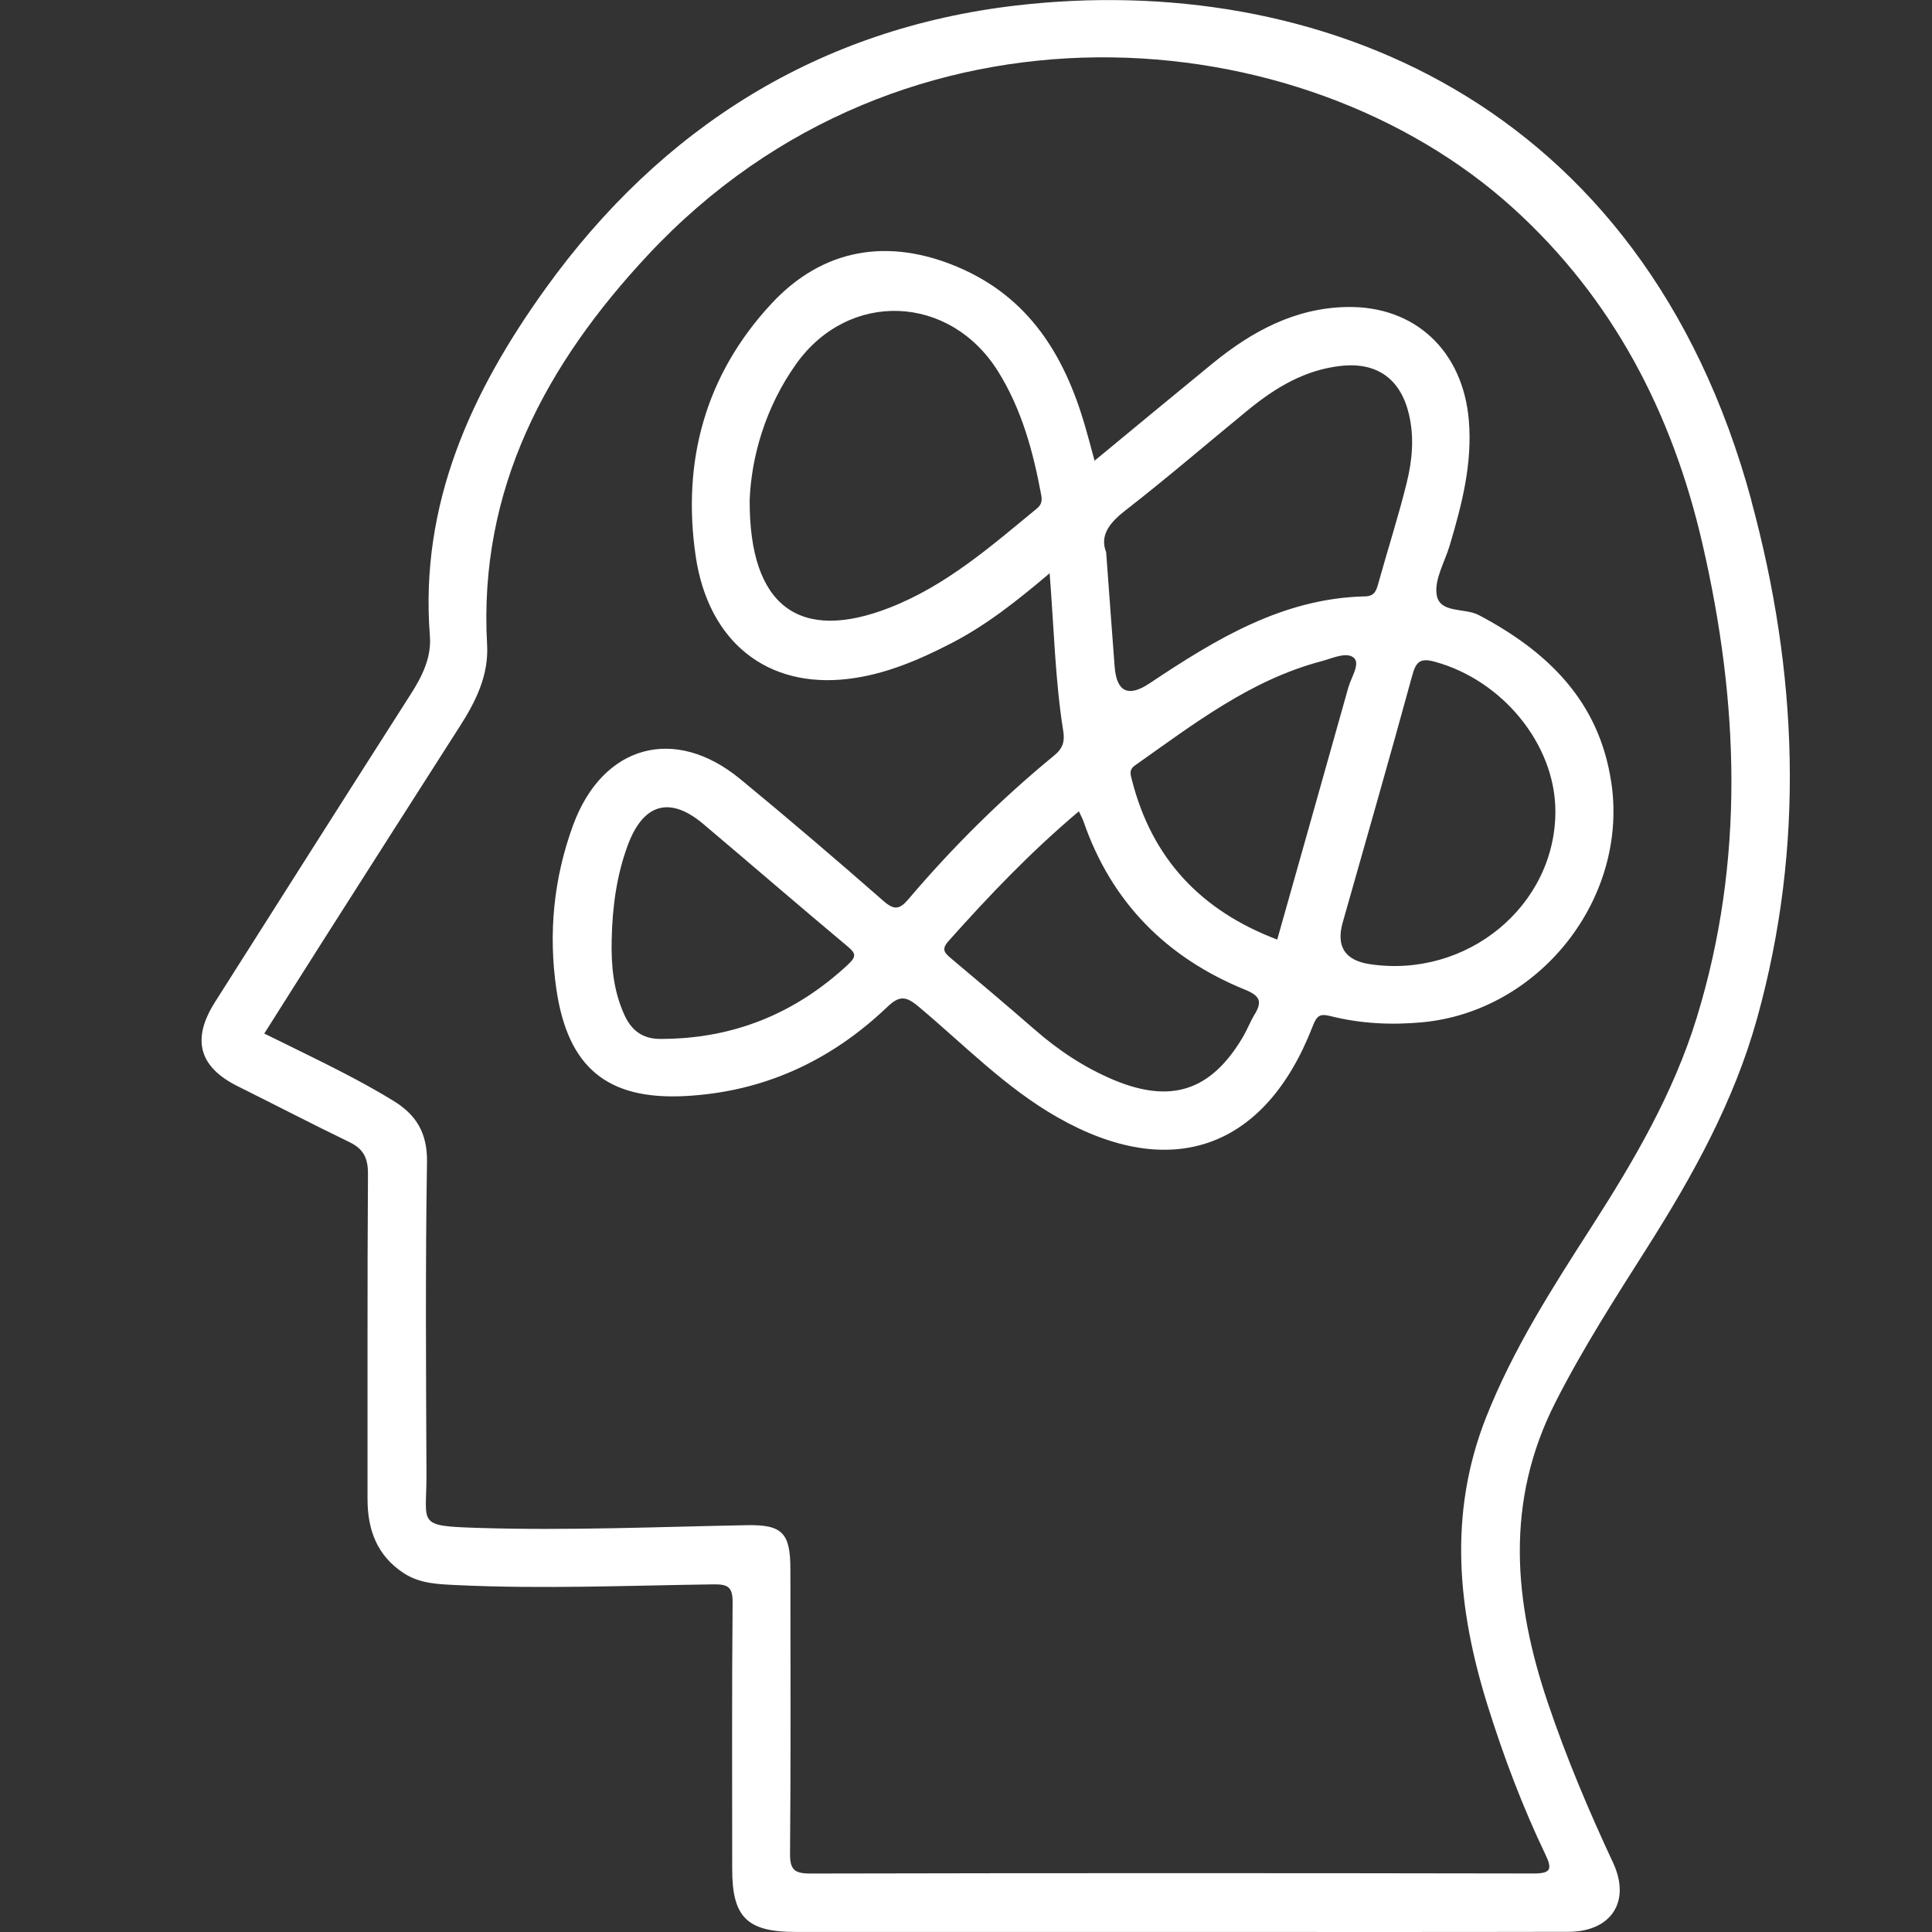
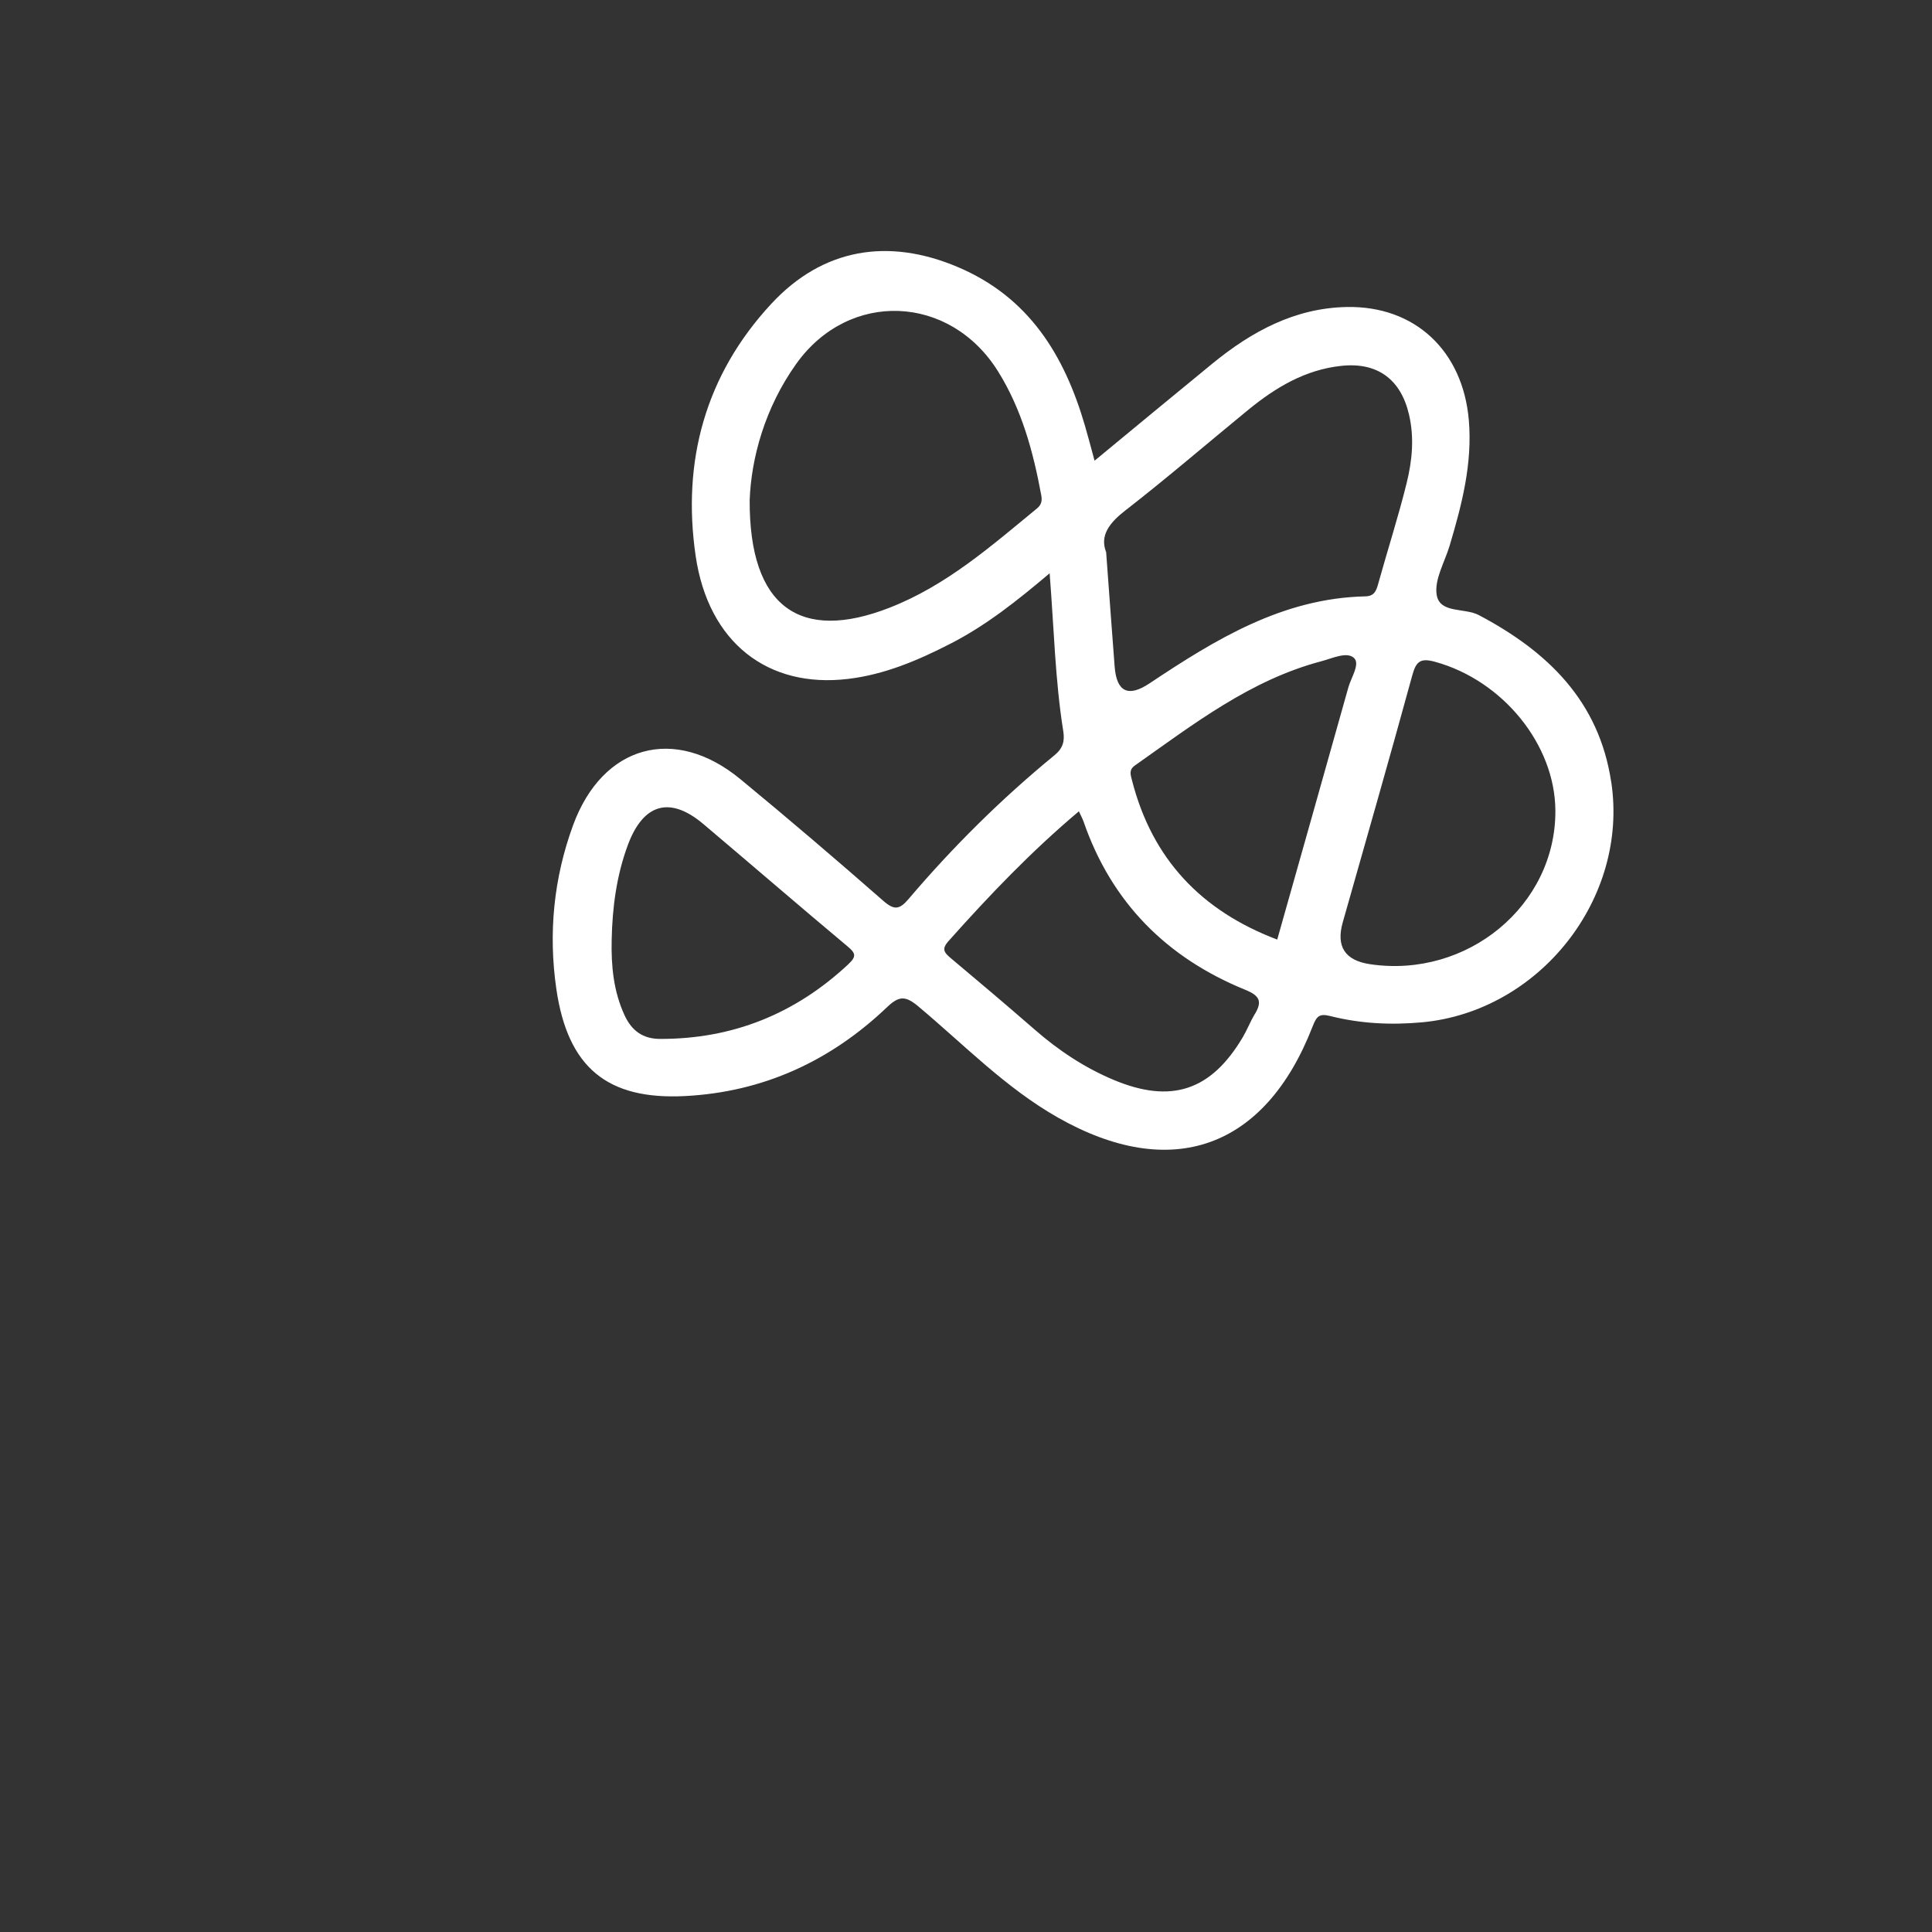
<svg xmlns="http://www.w3.org/2000/svg" width="65" height="65" viewBox="0 0 65 65" fill="none">
  <rect x="0" y="0" width="65" height="65" fill="#333333" stroke="none" />
-   <path d="M58.927 16.85C55.26 3.306 44.208 -0.976 34.202 0.183C27.572 0.951 22.256 4.278 18.348 9.716C15.864 13.173 14.115 16.945 14.463 21.395C14.52 22.12 14.204 22.753 13.815 23.361C11.612 26.808 9.422 30.263 7.231 33.717C6.435 34.974 6.697 35.903 8.008 36.551C9.258 37.172 10.499 37.818 11.756 38.425C12.23 38.654 12.384 38.964 12.38 39.501C12.355 43.145 12.37 46.79 12.365 50.434C12.365 51.474 12.687 52.339 13.582 52.926C14.133 53.288 14.769 53.3 15.392 53.33C18.263 53.465 21.134 53.343 24.007 53.304C24.499 53.298 24.653 53.397 24.648 53.922C24.62 56.909 24.634 59.899 24.634 62.888C24.634 64.503 25.134 64.998 26.766 64.998C31.038 64.998 35.31 64.998 39.584 64.998C43.977 64.998 48.371 65.004 52.764 64.994C54.217 64.99 54.877 63.966 54.268 62.665C53.448 60.911 52.697 59.131 52.077 57.293C50.926 53.894 50.628 50.535 52.322 47.196C53.244 45.376 54.343 43.67 55.43 41.955C56.963 39.537 58.344 37.043 59.117 34.258C60.733 28.439 60.484 22.61 58.923 16.852L58.927 16.85ZM57.082 34.246C56.297 36.794 54.964 39.067 53.535 41.291C52.215 43.346 50.899 45.4 49.994 47.695C48.715 50.943 49.043 54.159 50.051 57.385C50.587 59.097 51.219 60.772 51.992 62.389C52.231 62.888 52.179 63.033 51.592 63.031C43.483 63.017 35.371 63.015 27.262 63.033C26.722 63.033 26.574 62.9 26.58 62.351C26.608 59.169 26.594 55.987 26.592 52.803C26.592 51.567 26.319 51.289 25.11 51.313C22.118 51.37 19.127 51.498 16.133 51.406C13.977 51.339 14.356 51.305 14.348 49.602C14.333 46.104 14.309 42.606 14.366 39.107C14.382 38.119 14.009 37.506 13.222 37.027C12.068 36.321 10.851 35.738 9.642 35.141C9.405 35.024 9.167 34.909 8.891 34.773C9.578 33.688 10.246 32.627 10.918 31.571C12.44 29.183 13.961 26.794 15.487 24.41C16.018 23.58 16.445 22.705 16.388 21.695C16.091 16.44 18.39 12.228 21.8 8.578C30.392 -0.622 43.825 0.571 50.917 7.011C54.272 10.056 56.264 13.906 57.273 18.28C58.505 23.608 58.714 28.946 57.082 34.246Z" fill="white" />
  <path d="M54.208 26.315C53.801 23.586 52.068 21.918 49.755 20.695C49.272 20.44 48.44 20.647 48.336 20.015C48.251 19.499 48.608 18.907 48.774 18.35C49.183 16.976 49.541 15.601 49.417 14.135C49.217 11.81 47.611 10.283 45.306 10.329C43.562 10.363 42.113 11.152 40.795 12.228C39.487 13.298 38.187 14.376 36.825 15.5C36.707 15.062 36.61 14.692 36.503 14.326C35.812 11.95 34.616 9.997 32.223 8.984C29.878 7.99 27.678 8.356 25.948 10.223C23.73 12.614 22.94 15.516 23.404 18.7C23.831 21.625 25.839 23.165 28.534 22.841C29.769 22.694 30.899 22.212 31.998 21.645C33.18 21.037 34.215 20.217 35.314 19.287C35.462 21.164 35.499 22.89 35.772 24.597C35.826 24.933 35.764 25.174 35.476 25.41C33.695 26.87 32.061 28.489 30.567 30.247C30.267 30.601 30.087 30.631 29.722 30.311C28.139 28.924 26.538 27.556 24.914 26.218C22.701 24.39 20.274 25.058 19.28 27.765C18.626 29.551 18.445 31.403 18.719 33.284C19.105 35.913 20.43 37.009 23.041 36.876C25.679 36.741 27.939 35.7 29.844 33.885C30.239 33.509 30.455 33.491 30.886 33.851C32.423 35.136 33.826 36.596 35.587 37.596C39.408 39.768 42.564 38.65 44.16 34.537C44.297 34.187 44.386 34.09 44.761 34.185C45.773 34.44 46.804 34.491 47.85 34.394C51.794 34.024 54.795 30.233 54.21 26.319L54.208 26.315ZM34.889 17.105C33.34 18.378 31.836 19.702 29.927 20.446C26.933 21.616 25.204 20.446 25.222 16.82C25.276 15.41 25.732 13.72 26.791 12.238C28.562 9.758 31.96 9.895 33.581 12.499C34.375 13.773 34.761 15.195 35.031 16.657C35.065 16.836 35.045 16.976 34.889 17.105ZM28.55 32.433C26.76 34.108 24.655 34.959 22.207 34.953C21.632 34.953 21.256 34.678 21.019 34.171C20.642 33.362 20.559 32.501 20.579 31.619C20.602 30.526 20.743 29.448 21.128 28.417C21.65 27.025 22.547 26.78 23.665 27.725C25.288 29.096 26.894 30.484 28.522 31.846C28.791 32.071 28.815 32.182 28.55 32.431V32.433ZM37.889 17.152C39.28 16.069 40.619 14.917 41.983 13.799C42.91 13.04 43.911 12.435 45.137 12.308C46.342 12.182 47.126 12.761 47.403 13.941C47.587 14.722 47.512 15.496 47.326 16.248C47.049 17.375 46.69 18.481 46.38 19.599C46.31 19.847 46.261 20.056 45.937 20.064C43.153 20.124 40.894 21.512 38.673 22.992C37.959 23.468 37.568 23.28 37.501 22.429C37.406 21.196 37.318 19.961 37.215 18.578C36.991 18.006 37.333 17.582 37.887 17.152H37.889ZM42.214 34.119C42.066 34.368 41.961 34.642 41.815 34.891C40.746 36.697 39.406 37.142 37.47 36.333C36.484 35.919 35.606 35.335 34.8 34.63C33.871 33.821 32.931 33.026 31.986 32.234C31.771 32.053 31.67 31.934 31.907 31.667C33.275 30.132 34.689 28.65 36.298 27.296C36.361 27.435 36.416 27.532 36.454 27.638C37.398 30.37 39.258 32.226 41.894 33.3C42.382 33.499 42.475 33.692 42.216 34.121L42.214 34.119ZM42.971 31.611C40.416 30.643 38.764 28.903 38.086 26.258C38.037 26.063 37.971 25.904 38.185 25.752C40.155 24.364 42.07 22.876 44.459 22.246C44.826 22.148 45.306 21.918 45.548 22.131C45.773 22.329 45.459 22.789 45.364 23.127C44.573 25.943 43.777 28.758 42.971 31.611ZM46.091 32.439C45.249 32.313 44.944 31.843 45.176 31.029C45.961 28.262 46.755 25.498 47.514 22.723C47.644 22.246 47.792 22.131 48.282 22.266C50.553 22.89 52.317 25.044 52.329 27.272C52.347 30.46 49.365 32.928 46.089 32.439H46.091Z" fill="white" />
</svg>